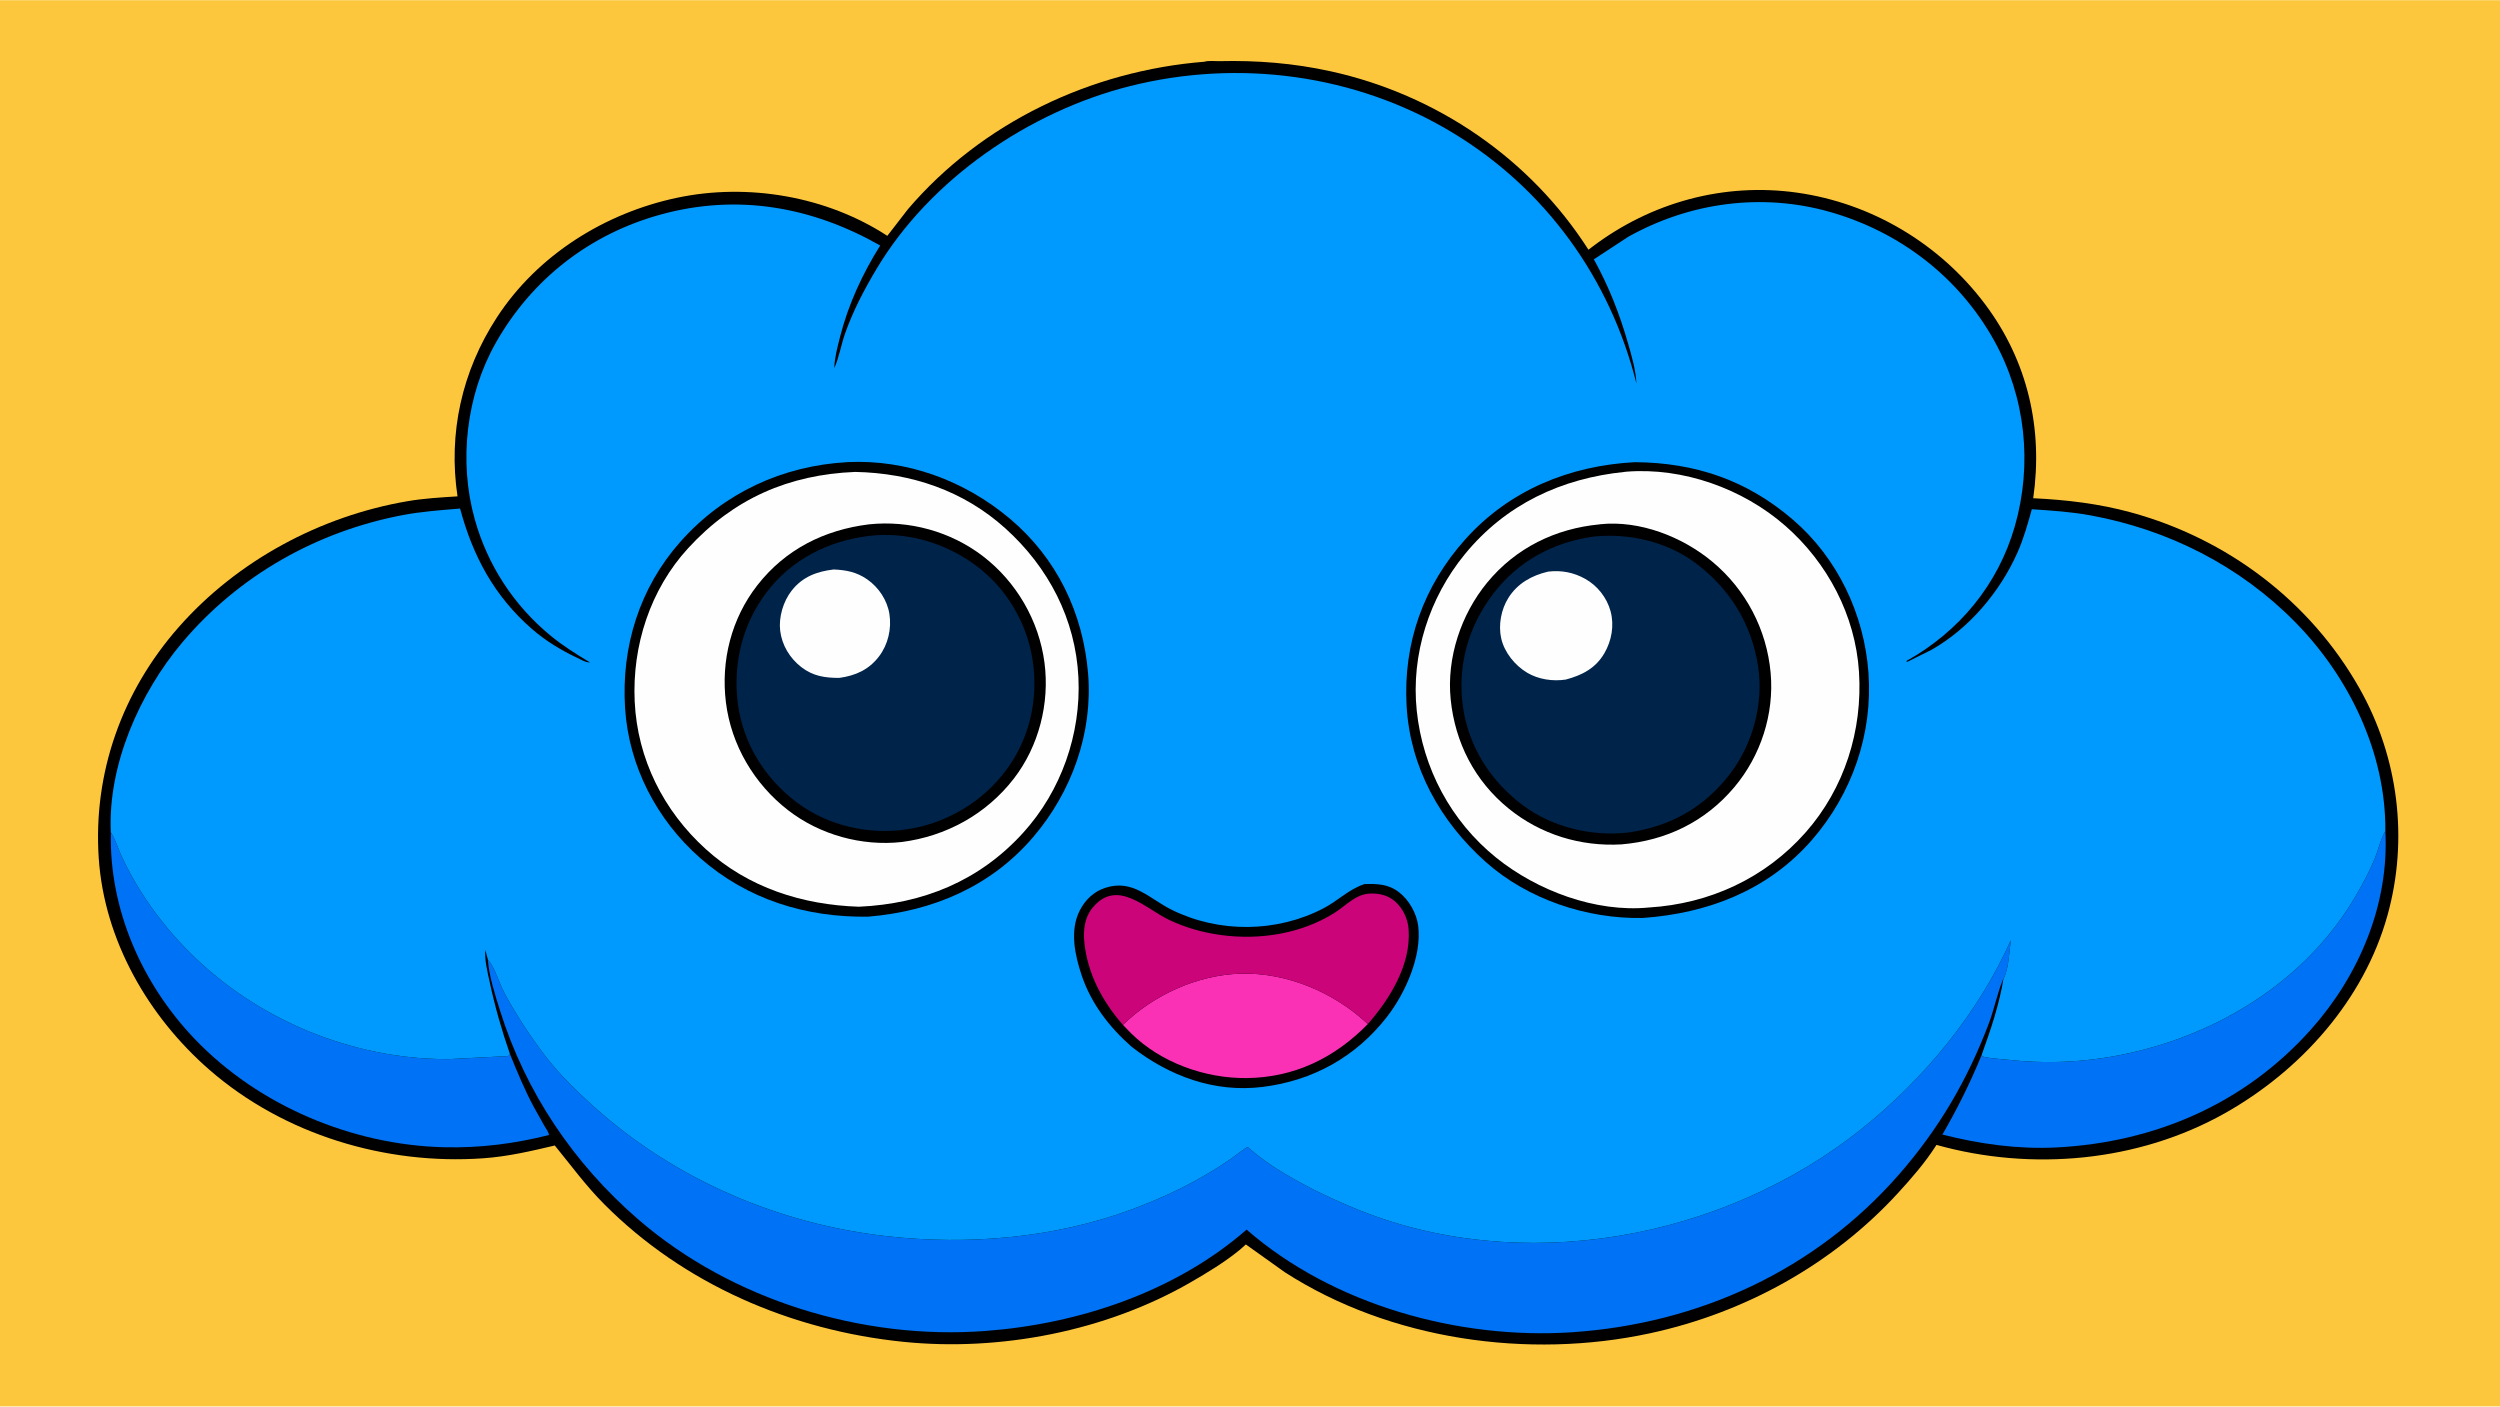
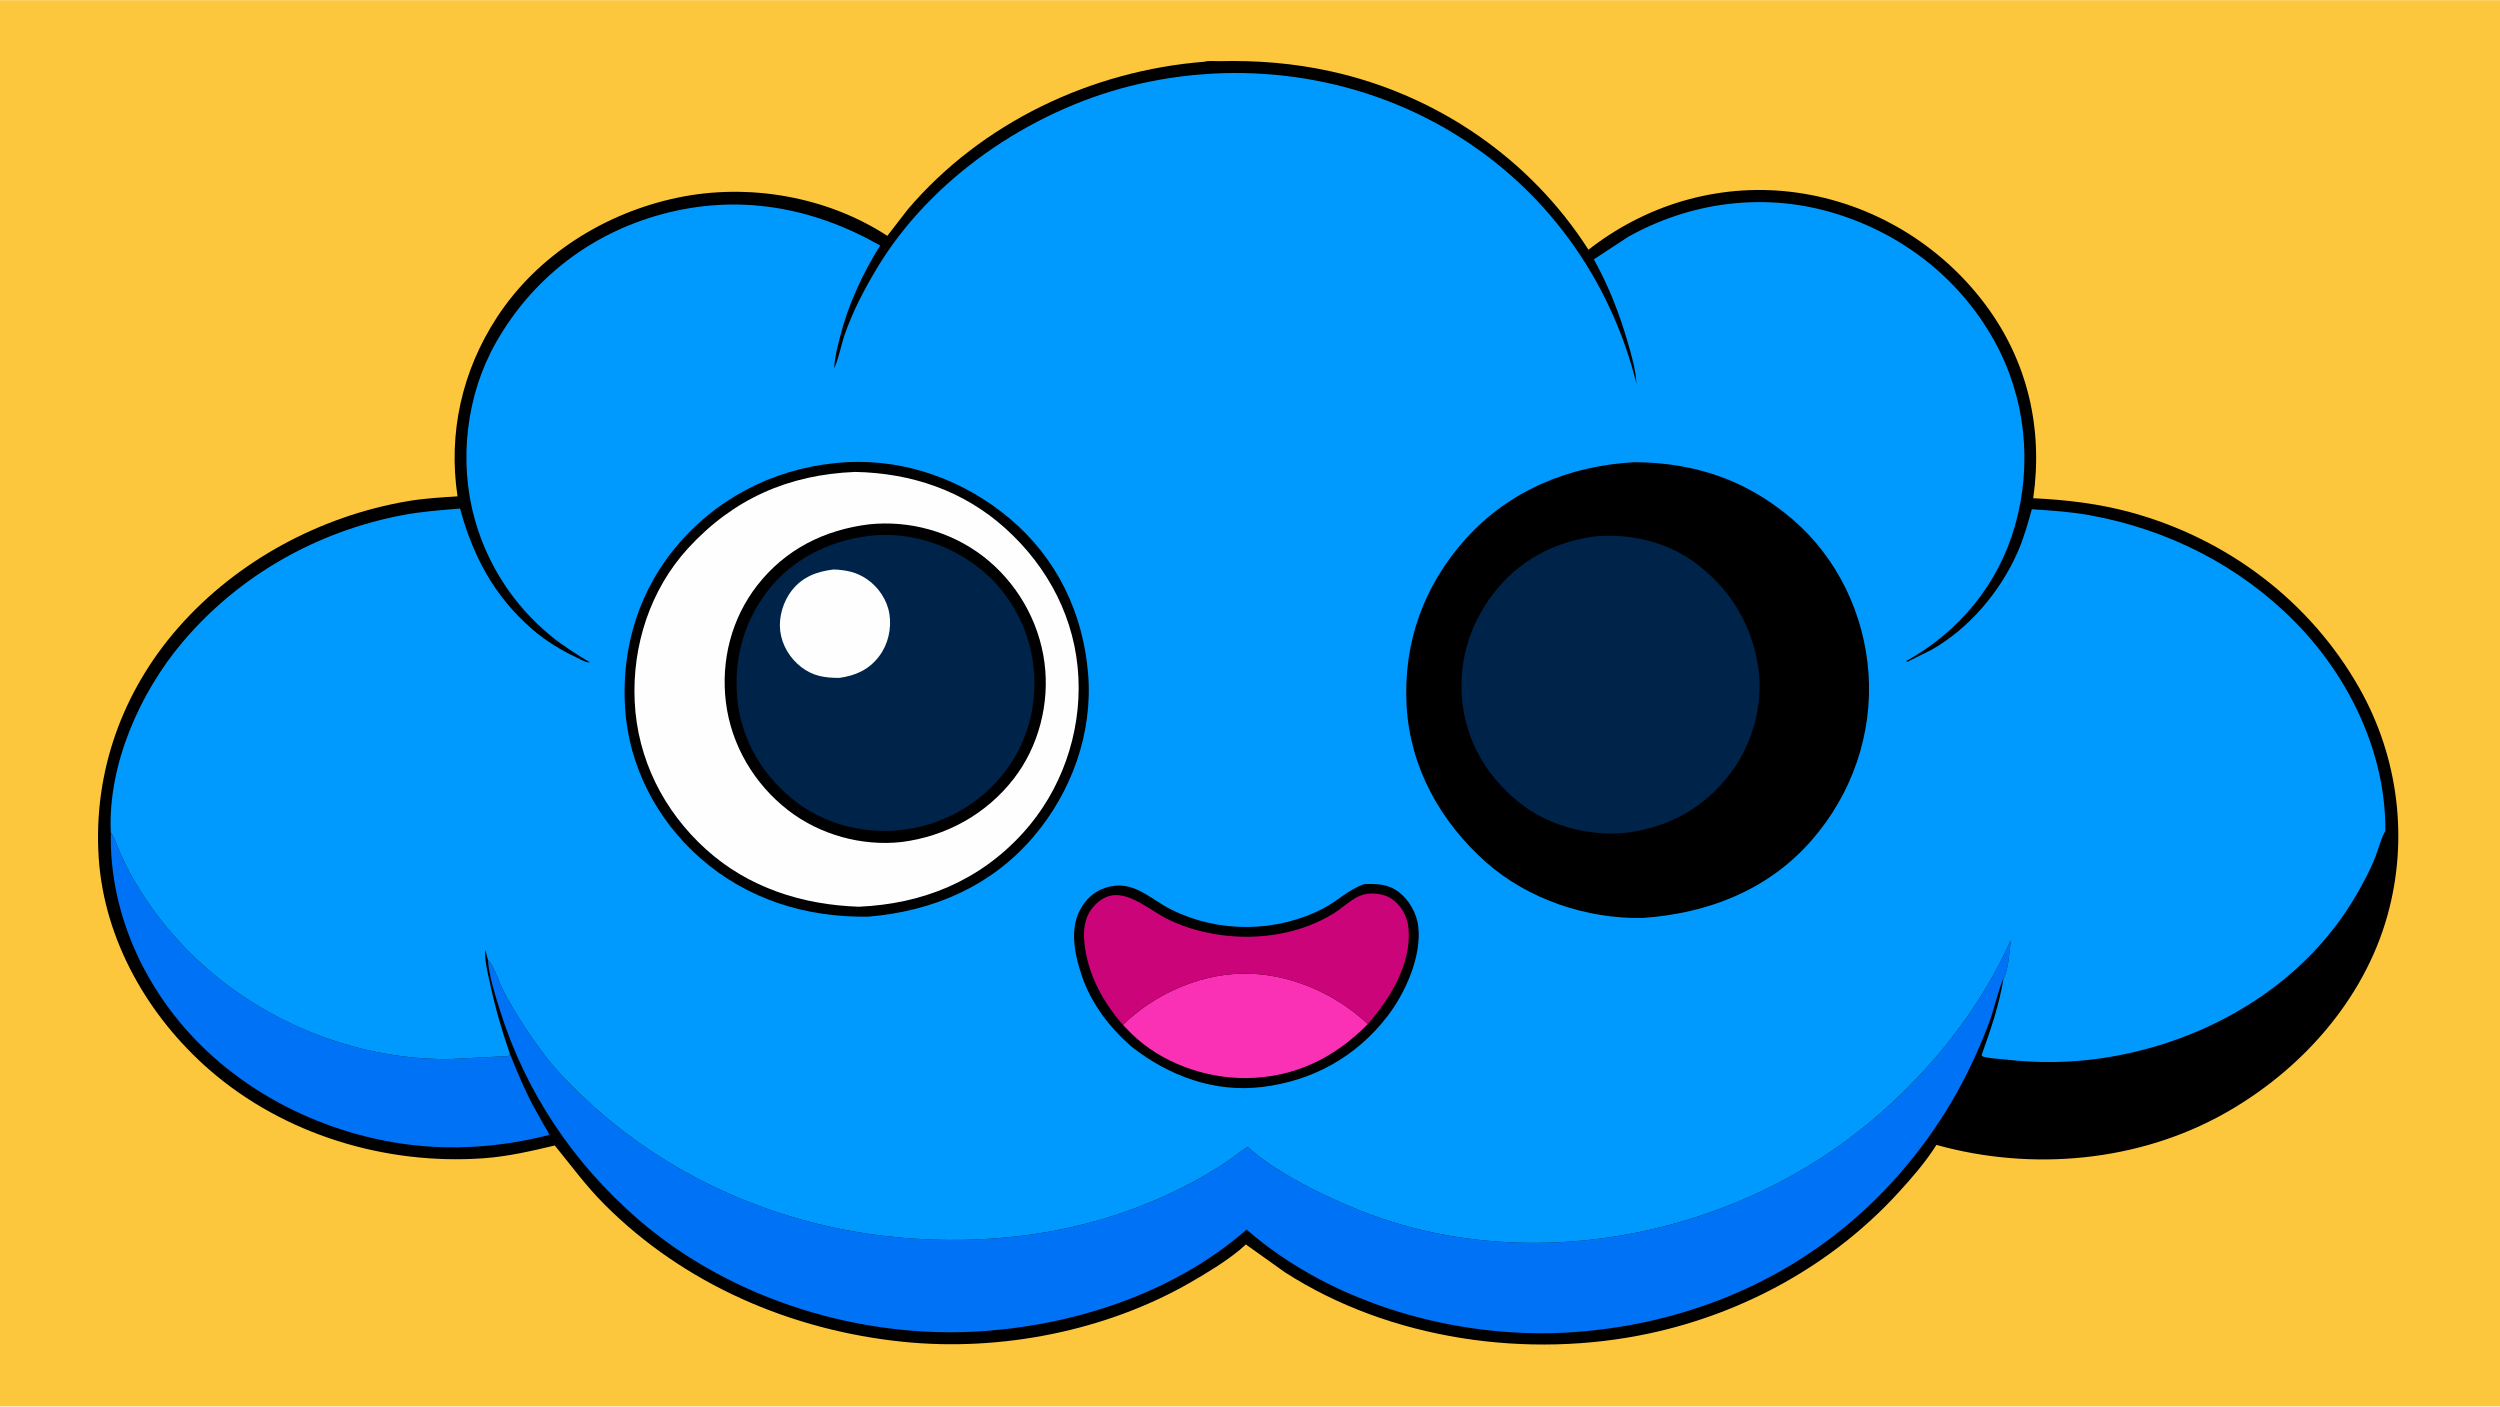
<svg xmlns="http://www.w3.org/2000/svg" version="1.1" style="display: block;" viewBox="0 0 2048 1152" width="1820" height="1024">
  <path transform="translate(0,0)" fill="rgb(253,199,61)" d="M -0 -0 L 2048 0 L 2048 1152 L -0 1152 L -0 -0 z" />
  <path transform="translate(0,0)" fill="rgb(0,0,0)" d="M 986.723 50.423 C 989.459 49.384 995.537 50.03 998.71 49.955 C 1029.69 49.215 1059.69 51.587 1090.02 58.253 C 1176.79 77.326 1253.44 129.628 1301.26 204.427 L 1304.51 201.96 C 1352.6 165.625 1412.24 149.216 1472.17 157.68 C 1533.59 166.353 1589.41 199.827 1626.49 249.467 C 1661.12 295.822 1673.82 351.179 1665.61 408.006 C 1692.95 409.33 1719.27 412.398 1745.76 419.646 C 1824.6 441.217 1892.45 492.305 1932.81 563.602 C 1964.81 620.13 1973.24 687.33 1955.77 749.912 C 1936.39 819.368 1884.62 876.915 1822.6 911.829 C 1751.64 951.77 1664.24 959.543 1586.34 937.756 L 1585.77 938.667 C 1577.02 952.365 1565.87 965.156 1554.9 977.133 C 1501.2 1035.73 1429.12 1075.4 1351.61 1092.1 C 1252.06 1113.57 1138.64 1097.64 1052.42 1042 L 1020.6 1019.3 L 1015.55 1023.79 C 1003.43 1033.73 988.89 1042.54 975.32 1050.36 C 906.01 1090.32 819.447 1107.19 739.942 1099.08 C 648.296 1089.74 560.243 1051.96 494.859 986.218 C 479.779 971.054 467.925 954.712 454.479 938.253 C 435.008 942.867 415.937 947.311 395.871 948.729 C 315.745 954.392 232.627 929.362 171.653 876.338 C 121.401 832.638 85.335 769.951 80.869 702.658 C 76.231 632.77 100.102 566.205 146.371 513.638 C 194.32 459.161 262.349 422.678 333.76 410.451 C 347.259 408.14 361.145 407.335 374.793 406.477 C 367.038 354.667 378.42 303.872 407.057 259.869 C 440.391 208.649 495.74 174.227 554.963 161.797 C 612.902 149.636 677.218 160.67 726.902 193.059 L 743.76 171.26 C 804.441 100.127 894.084 57.764 986.723 50.423 z" />
-   <path transform="translate(0,0)" fill="rgb(0,114,245)" d="M 1623.29 864.278 L 1624.31 865.386 C 1630.47 867.058 1638 867.244 1644.39 867.968 C 1683.9 872.446 1722.69 869.083 1761.01 858.429 C 1830.32 839.154 1893.4 796.463 1929.99 733.508 C 1935.77 723.563 1941.37 713.211 1945.67 702.523 C 1948.44 695.656 1950.05 687.614 1953.75 681.264 L 1954.08 680.721 C 1957.32 740.559 1932.53 799.151 1893 843.371 C 1838.77 904.032 1765.45 935.618 1684.91 939.837 C 1653.45 941.486 1621.66 937.068 1591.22 929.289 C 1603.53 907.957 1613.94 887.089 1623.29 864.278 z" />
  <path transform="translate(0,0)" fill="rgb(0,114,245)" d="M 90.817 681.809 L 91.167 682.34 C 94.649 687.833 96.547 694.519 99.246 700.441 C 103.938 710.733 109.519 721.041 115.59 730.583 C 157.303 796.152 223.898 841.895 299.352 859.644 C 321.629 864.884 344.379 867.562 367.267 867.513 L 416.464 864.992 L 417.726 863.277 C 423.806 878.17 429.718 892.655 437.39 906.834 L 445.687 921.698 C 447.038 924.05 449.289 926.986 449.772 929.661 C 421.647 936.794 393.343 940.348 364.289 939.696 C 288.706 938.001 211.674 905.667 159.357 850.824 C 116.239 805.624 89.375 744.805 90.817 681.809 z" />
  <path transform="translate(0,0)" fill="rgb(0,114,245)" d="M 399.651 785.909 L 400.03 786.34 C 405.786 793.273 408.829 805.232 413.259 813.429 C 422.889 831.247 433.873 847.986 446.083 864.141 C 457.583 879.358 472.09 893.47 486.242 906.207 C 552.917 966.218 638.064 1002.71 727.092 1012.62 C 793.215 1019.97 862.613 1014.13 925.385 991.237 C 954.582 980.59 982.183 967.161 1007.83 949.55 C 1009.28 948.556 1021.17 939.467 1021.93 939.6 C 1022.85 939.764 1026.92 943.653 1027.88 944.422 C 1033.19 948.674 1038.64 952.652 1044.36 956.329 C 1064.55 969.291 1086.21 979.865 1108.31 989.125 C 1244.6 1046.23 1411.43 1015.73 1525.4 924.336 C 1576.49 883.367 1620.48 830.001 1647.27 770.053 C 1646.02 779.236 1645.58 792.739 1641.67 800.941 L 1641.32 801.12 C 1636.31 812.817 1633.83 826.142 1629.28 838.192 C 1611.81 884.435 1588.44 924.408 1555.85 961.774 C 1487.23 1040.46 1391.6 1084.23 1288.07 1091.22 C 1195.22 1097.48 1091.95 1068.84 1021.23 1007.15 C 962.815 1058.13 883.68 1084.48 807.152 1090.2 C 706.587 1097.71 599.264 1064.98 522.705 998.66 C 469.818 952.849 430.587 894.61 409.613 827.733 C 405.514 814.662 400.611 799.569 399.651 785.909 z" />
  <path transform="translate(0,0)" fill="rgb(0,153,254)" d="M 90.817 681.809 L 90.749 681.33 C 88.36 626.348 114.529 567.352 149.41 526.056 C 195.652 471.31 259.508 435.245 329.776 421.843 C 345.233 418.895 361.219 417.786 376.891 416.457 C 387.294 455.33 404.921 488.221 435.585 514.957 C 446.866 524.794 459.499 532.492 473.034 538.84 C 476.017 540.239 480.032 542.732 483.297 542.5 C 472.182 535.765 461.128 528.914 451.081 520.632 C 420.825 495.69 399.436 462.86 388.887 425.123 C 375.644 377.755 381.875 323.459 406.271 280.5 C 435.967 228.207 483.368 191.522 541.307 175.592 C 604.095 158.329 664.977 169.105 721.052 200.975 C 706.555 224.085 694.949 249.142 688.215 275.638 C 686.079 284.039 683.705 292.795 683.409 301.5 C 687.338 292.825 689.01 282.421 692.188 273.324 C 698.661 254.797 707.968 237.075 717.996 220.26 C 761.945 146.57 843.049 91.195 925.575 70.425 C 1014.65 48.005 1110.36 60.663 1189.41 108.218 C 1265.86 154.204 1318.93 227.688 1340.56 314 C 1340.04 303.025 1336.68 291.541 1333.65 281 C 1326.67 256.73 1317.93 234.427 1305.69 212.31 L 1333.89 193.817 C 1384.27 165.663 1443.21 157.602 1498.97 173.44 C 1556.13 189.677 1604.61 226.715 1633.63 278.896 C 1659.36 325.166 1665.13 380.005 1650.59 430.812 C 1636.86 478.783 1604.89 517.359 1561.5 541.467 L 1562.5 542.036 L 1582.5 532.063 C 1613.22 514.583 1638.43 484.68 1652.7 452.518 C 1657.8 441.04 1661.13 429.112 1664.46 417.034 C 1680.51 418.087 1696.66 419.123 1712.5 422.033 C 1776.29 433.748 1834.79 463.307 1880.38 509.672 C 1924.59 554.637 1954.61 616.961 1954.08 680.721 L 1953.75 681.264 C 1950.05 687.614 1948.44 695.656 1945.67 702.523 C 1941.37 713.211 1935.77 723.563 1929.99 733.508 C 1893.4 796.463 1830.32 839.154 1761.01 858.429 C 1722.69 869.083 1683.9 872.446 1644.39 867.968 C 1638 867.244 1630.47 867.058 1624.31 865.386 L 1623.29 864.278 C 1630.68 843.803 1637.87 822.656 1641.32 801.12 L 1641.67 800.941 C 1645.58 792.739 1646.02 779.236 1647.27 770.053 C 1620.48 830.001 1576.49 883.367 1525.4 924.336 C 1411.43 1015.73 1244.6 1046.23 1108.31 989.125 C 1086.21 979.865 1064.55 969.291 1044.36 956.329 C 1038.64 952.652 1033.19 948.674 1027.88 944.422 C 1026.92 943.653 1022.85 939.764 1021.93 939.6 C 1021.17 939.467 1009.28 948.556 1007.83 949.55 C 982.183 967.161 954.582 980.59 925.385 991.237 C 862.613 1014.13 793.215 1019.97 727.092 1012.62 C 638.064 1002.71 552.917 966.218 486.242 906.207 C 472.09 893.47 457.583 879.358 446.083 864.141 C 433.873 847.986 422.889 831.247 413.259 813.429 C 408.829 805.232 405.786 793.273 400.03 786.34 L 399.651 785.909 L 397.588 778 C 396.908 786.522 399.287 795.676 401.064 804 C 405.397 824.305 410.932 843.662 417.726 863.277 L 416.464 864.992 L 367.267 867.513 C 344.379 867.562 321.629 864.884 299.352 859.644 C 223.898 841.895 157.303 796.152 115.59 730.583 C 109.519 721.041 103.938 710.733 99.246 700.441 C 96.547 694.519 94.649 687.833 91.167 682.34 L 90.817 681.809 z" />
  <path transform="translate(0,0)" fill="rgb(0,0,0)" d="M 1117.71 724.114 C 1128.16 723.766 1137.42 724.022 1146.11 730.792 C 1154.36 737.217 1160.53 748.082 1161.81 758.5 C 1164.83 783.188 1151.19 813.469 1136.39 832.613 C 1110.83 865.674 1075.47 885.202 1034.18 890.291 C 994.789 895.145 957.644 881.317 926.958 857.328 C 908.714 841.28 893.877 822.019 886.077 798.812 C 880.547 782.357 876.181 762.07 884.5 745.781 C 888.985 737 896.042 730.18 905.528 727.132 C 928.158 719.861 941.391 735.983 959.828 745.138 C 998.573 764.379 1046.1 763.929 1084.36 743.862 C 1096.33 737.586 1104.56 728.541 1117.71 724.114 z" />
  <path transform="translate(0,0)" fill="rgb(251,49,181)" d="M 919.9 839.443 C 945.123 814.825 980.885 798.561 1016.15 797.498 C 1054.21 796.35 1093 812.898 1120.51 838.789 C 1093.42 866.441 1060.38 882.646 1021.14 883.014 C 987.19 883.333 951.025 870.448 926.573 846.315 L 919.9 839.443 z" />
  <path transform="translate(0,0)" fill="rgb(204,4,121)" d="M 919.9 839.443 C 903.143 820.246 890.976 797.68 888.324 772.026 C 887.287 761.991 888.412 751.497 895.044 743.473 C 915.169 719.123 938.253 744.23 957.848 753.5 C 971.297 759.862 985.613 763.863 1000.33 765.855 C 1031.97 770.137 1066.07 764.815 1093.31 747.632 C 1102.43 741.882 1110.31 732.669 1121.6 731.916 C 1129.25 731.406 1136.9 733.108 1142.77 738.259 C 1149.37 744.039 1153.33 752.596 1153.94 761.275 C 1155.98 790.117 1138.63 818.039 1120.51 838.789 C 1093 812.898 1054.21 796.35 1016.15 797.498 C 980.885 798.561 945.123 814.825 919.9 839.443 z" />
  <path transform="translate(0,0)" fill="rgb(0,0,0)" d="M 1339.31 378.466 C 1388.62 378.881 1430.83 393.048 1468.6 425.441 C 1505.3 456.912 1527.24 503.125 1530.66 551.125 C 1534.23 601.165 1517.12 650.364 1484.22 688.084 C 1448.29 729.269 1399.02 748.095 1345.65 751.868 C 1299.94 752.732 1251.61 736.652 1217.24 706.092 C 1179.86 672.86 1155.08 628.525 1152.28 578.004 C 1149.43 526.631 1166.14 479.765 1200.54 441.481 C 1236.73 401.204 1286.06 381.286 1339.31 378.466 z" />
-   <path transform="translate(0,0)" fill="rgb(254,254,254)" d="M 1331.09 386.412 L 1332.31 386.268 C 1378.67 382.563 1427.62 400.12 1462.41 430.5 C 1497.12 460.801 1519.93 504.073 1522.89 550.285 C 1525.95 598.211 1511.02 645.693 1479.09 681.852 C 1446.07 719.249 1400.36 740.282 1350.8 743.278 C 1307.22 747.545 1259.27 729.544 1225.67 702.46 C 1188.58 672.555 1165.5 629.196 1160.59 581.966 C 1155.81 536.054 1170.85 489.479 1199.93 453.949 C 1233.47 412.957 1279.12 391.681 1331.09 386.412 z" />
-   <path transform="translate(0,0)" fill="rgb(0,0,0)" d="M 1310.53 429.404 L 1310.79 429.328 C 1343.26 425.906 1378.24 439.529 1402.9 460.132 C 1430.26 482.994 1447.34 515.651 1450.51 551.112 C 1453.53 584.803 1442.43 618.986 1420.7 644.789 C 1396.86 673.089 1364.86 688.506 1328.28 691.582 C 1294.77 693.511 1262.04 683.466 1235.9 662.235 C 1208.06 639.618 1191.98 608.194 1188.39 572.756 C 1184.96 538.886 1196.83 503.189 1218.33 477.07 C 1241.72 448.657 1274.25 432.813 1310.53 429.404 z" />
  <path transform="translate(0,0)" fill="rgb(0,35,74)" d="M 1305.98 439.373 L 1306.14 439.341 C 1334.43 436.601 1364.97 443.485 1388.1 460.458 C 1417.05 481.694 1435.16 511.206 1440.36 546.617 C 1444.74 576.489 1435.79 609.243 1417.67 633.203 C 1396.66 660.991 1368.64 676.844 1334.24 681.805 C 1304.34 685.364 1271.77 677.656 1247.5 659.532 C 1221.14 639.856 1203 611.46 1198.42 578.722 C 1193.72 545.088 1202.85 512.984 1223.31 486.193 C 1243.94 459.185 1272.65 443.942 1305.98 439.373 z" />
-   <path transform="translate(0,0)" fill="rgb(254,254,254)" d="M 1268.11 468.152 C 1278.96 466.813 1289.13 468.726 1298.7 474.108 C 1308.67 479.714 1316.36 489.5 1319.37 500.547 C 1322.5 512.076 1320.32 524.587 1314.4 534.823 C 1307.19 547.299 1296.07 553.003 1282.64 556.571 C 1272.04 558.157 1260.26 556.464 1251.02 550.929 C 1241.03 544.95 1232.44 534.404 1229.81 522.92 C 1227.3 511.968 1229.73 499.002 1235.71 489.57 C 1243.2 477.742 1254.81 471.286 1268.11 468.152 z" />
  <path transform="translate(0,0)" fill="rgb(0,0,0)" d="M 694.239 378.426 C 742.944 376.062 790.312 393.58 827.372 424.827 C 865.821 457.245 887.246 502 891.362 551.621 C 895.382 600.077 877.982 648.486 846.685 685.242 C 811.788 726.224 763.906 746.421 711.206 750.795 C 660.338 751.57 612.16 736.742 573.526 702.716 C 537.913 671.351 515.06 627.42 512.052 579.823 C 508.884 529.708 523.855 481.381 557.434 443.579 C 593.031 403.506 641.019 381.433 694.239 378.426 z" />
  <path transform="translate(0,0)" fill="rgb(254,254,254)" d="M 700.596 386.457 C 746.432 387.356 789.176 401.666 823.596 432.704 C 858.902 464.541 881.109 507.026 883.438 554.842 C 885.694 601.179 869.283 647.874 838.027 682.221 C 802.257 721.529 756.115 740.318 703.58 742.645 C 657.309 741.127 613.096 727.094 578.216 695.507 C 543.519 664.085 522.157 621.535 519.943 574.569 C 517.791 528.889 532.628 482.788 563.807 448.844 C 600.939 408.42 646.06 388.636 700.596 386.457 z" />
  <path transform="translate(0,0)" fill="rgb(0,0,0)" d="M 711.999 429.387 C 744.985 425.975 778.756 435.229 805.139 455.427 C 832.696 476.525 851.156 508.415 855.649 542.782 C 859.985 575.946 851.028 611.173 830.519 637.716 C 807.954 666.922 775.008 684.992 738.604 689.641 C 705.993 693.266 671.629 683.711 645.696 663.666 C 617.892 642.175 599 610.225 594.666 575.233 C 590.429 541.028 599.17 506.511 620.446 479.258 C 643.442 449.803 675.384 433.898 711.999 429.387 z" />
  <path transform="translate(0,0)" fill="rgb(0,35,74)" d="M 716.643 438.412 C 747.833 435.953 779.791 446.909 803.884 466.608 C 828.215 486.501 843.68 515.966 846.772 547.185 C 849.935 579.115 841.106 610.436 820.694 635.28 C 799.705 660.826 769.072 676.941 736.248 680.038 C 704.601 682.884 672.955 674.068 648.287 653.72 C 623.095 632.94 606.819 604.036 603.919 571.332 C 600.968 538.061 610.2 506.092 631.791 480.326 C 652.989 455.028 684.173 441.158 716.643 438.412 z" />
  <path transform="translate(0,0)" fill="rgb(254,254,254)" d="M 682.994 466.374 C 693.263 466.844 701.633 468.4 710.371 474.441 C 719.786 480.949 726.847 491.542 728.615 502.914 C 730.488 514.956 727.513 527.836 720.119 537.546 C 711.725 548.57 700.877 553.331 687.578 555.195 C 675.857 555.208 666.077 553.792 656.448 546.362 C 647.027 539.093 640.564 528.428 639.126 516.542 C 637.787 505.483 641.632 492.532 648.489 483.752 C 657.38 472.368 669.151 467.992 682.994 466.374 z" />
</svg>